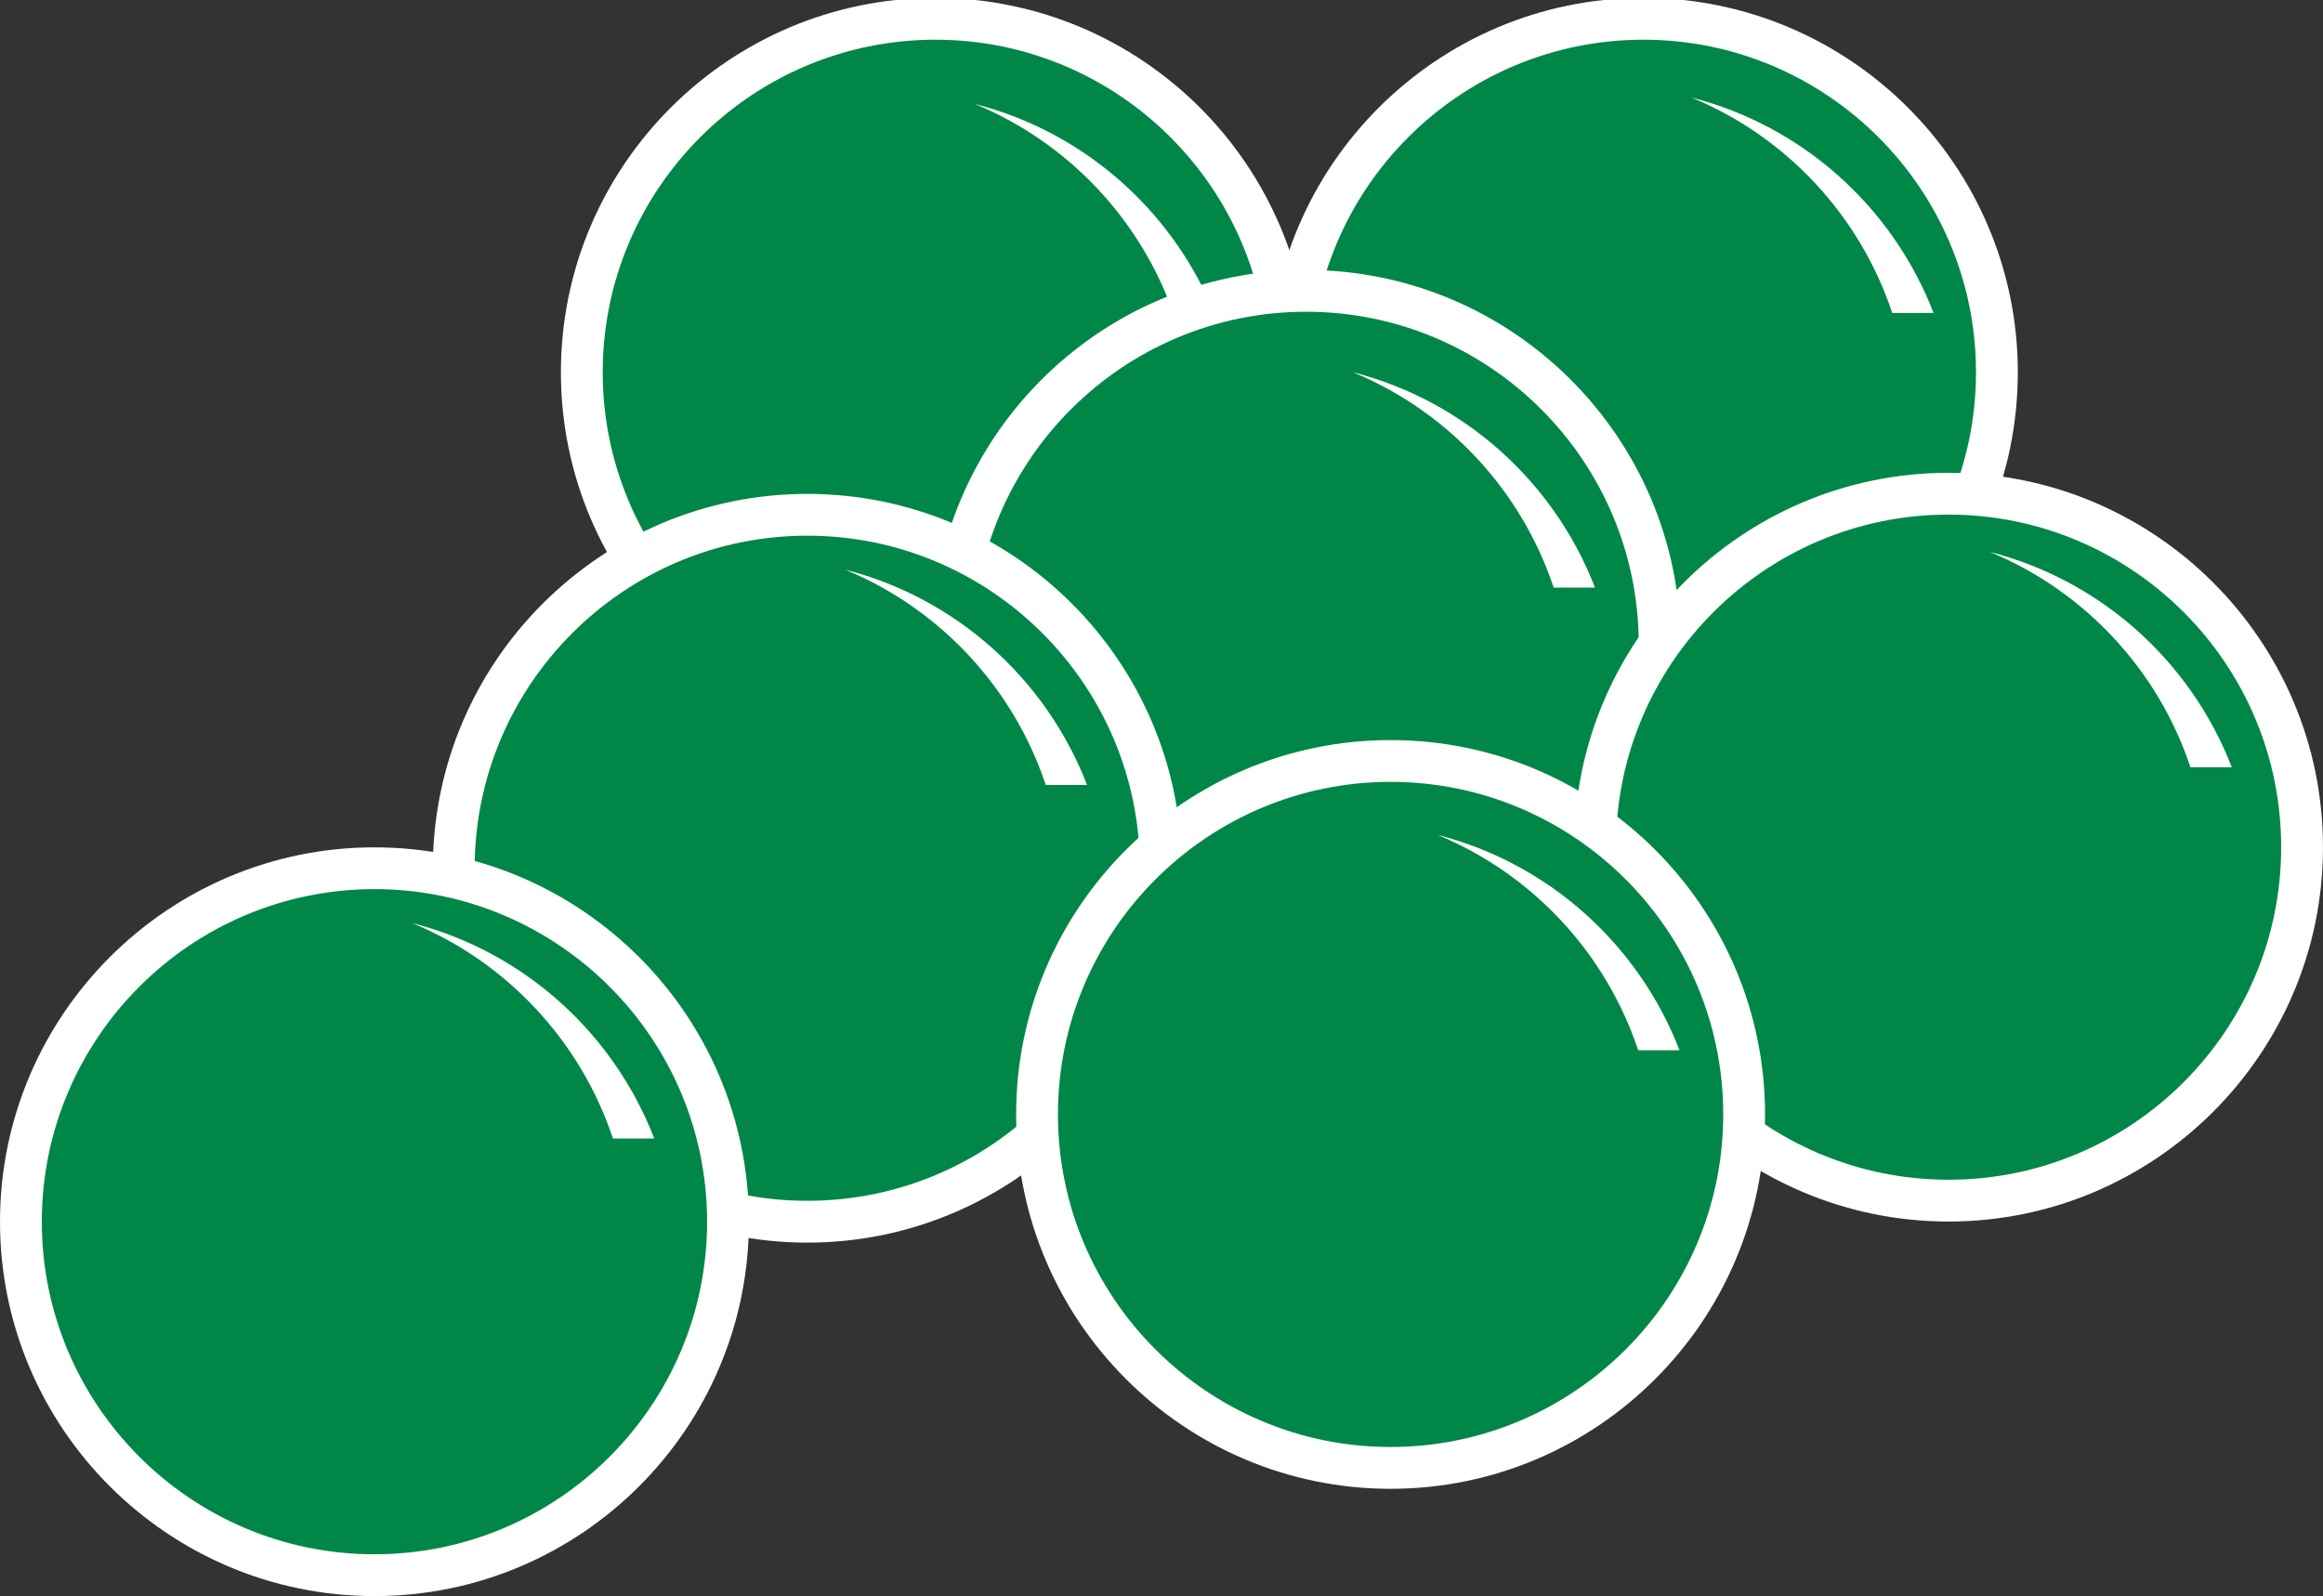
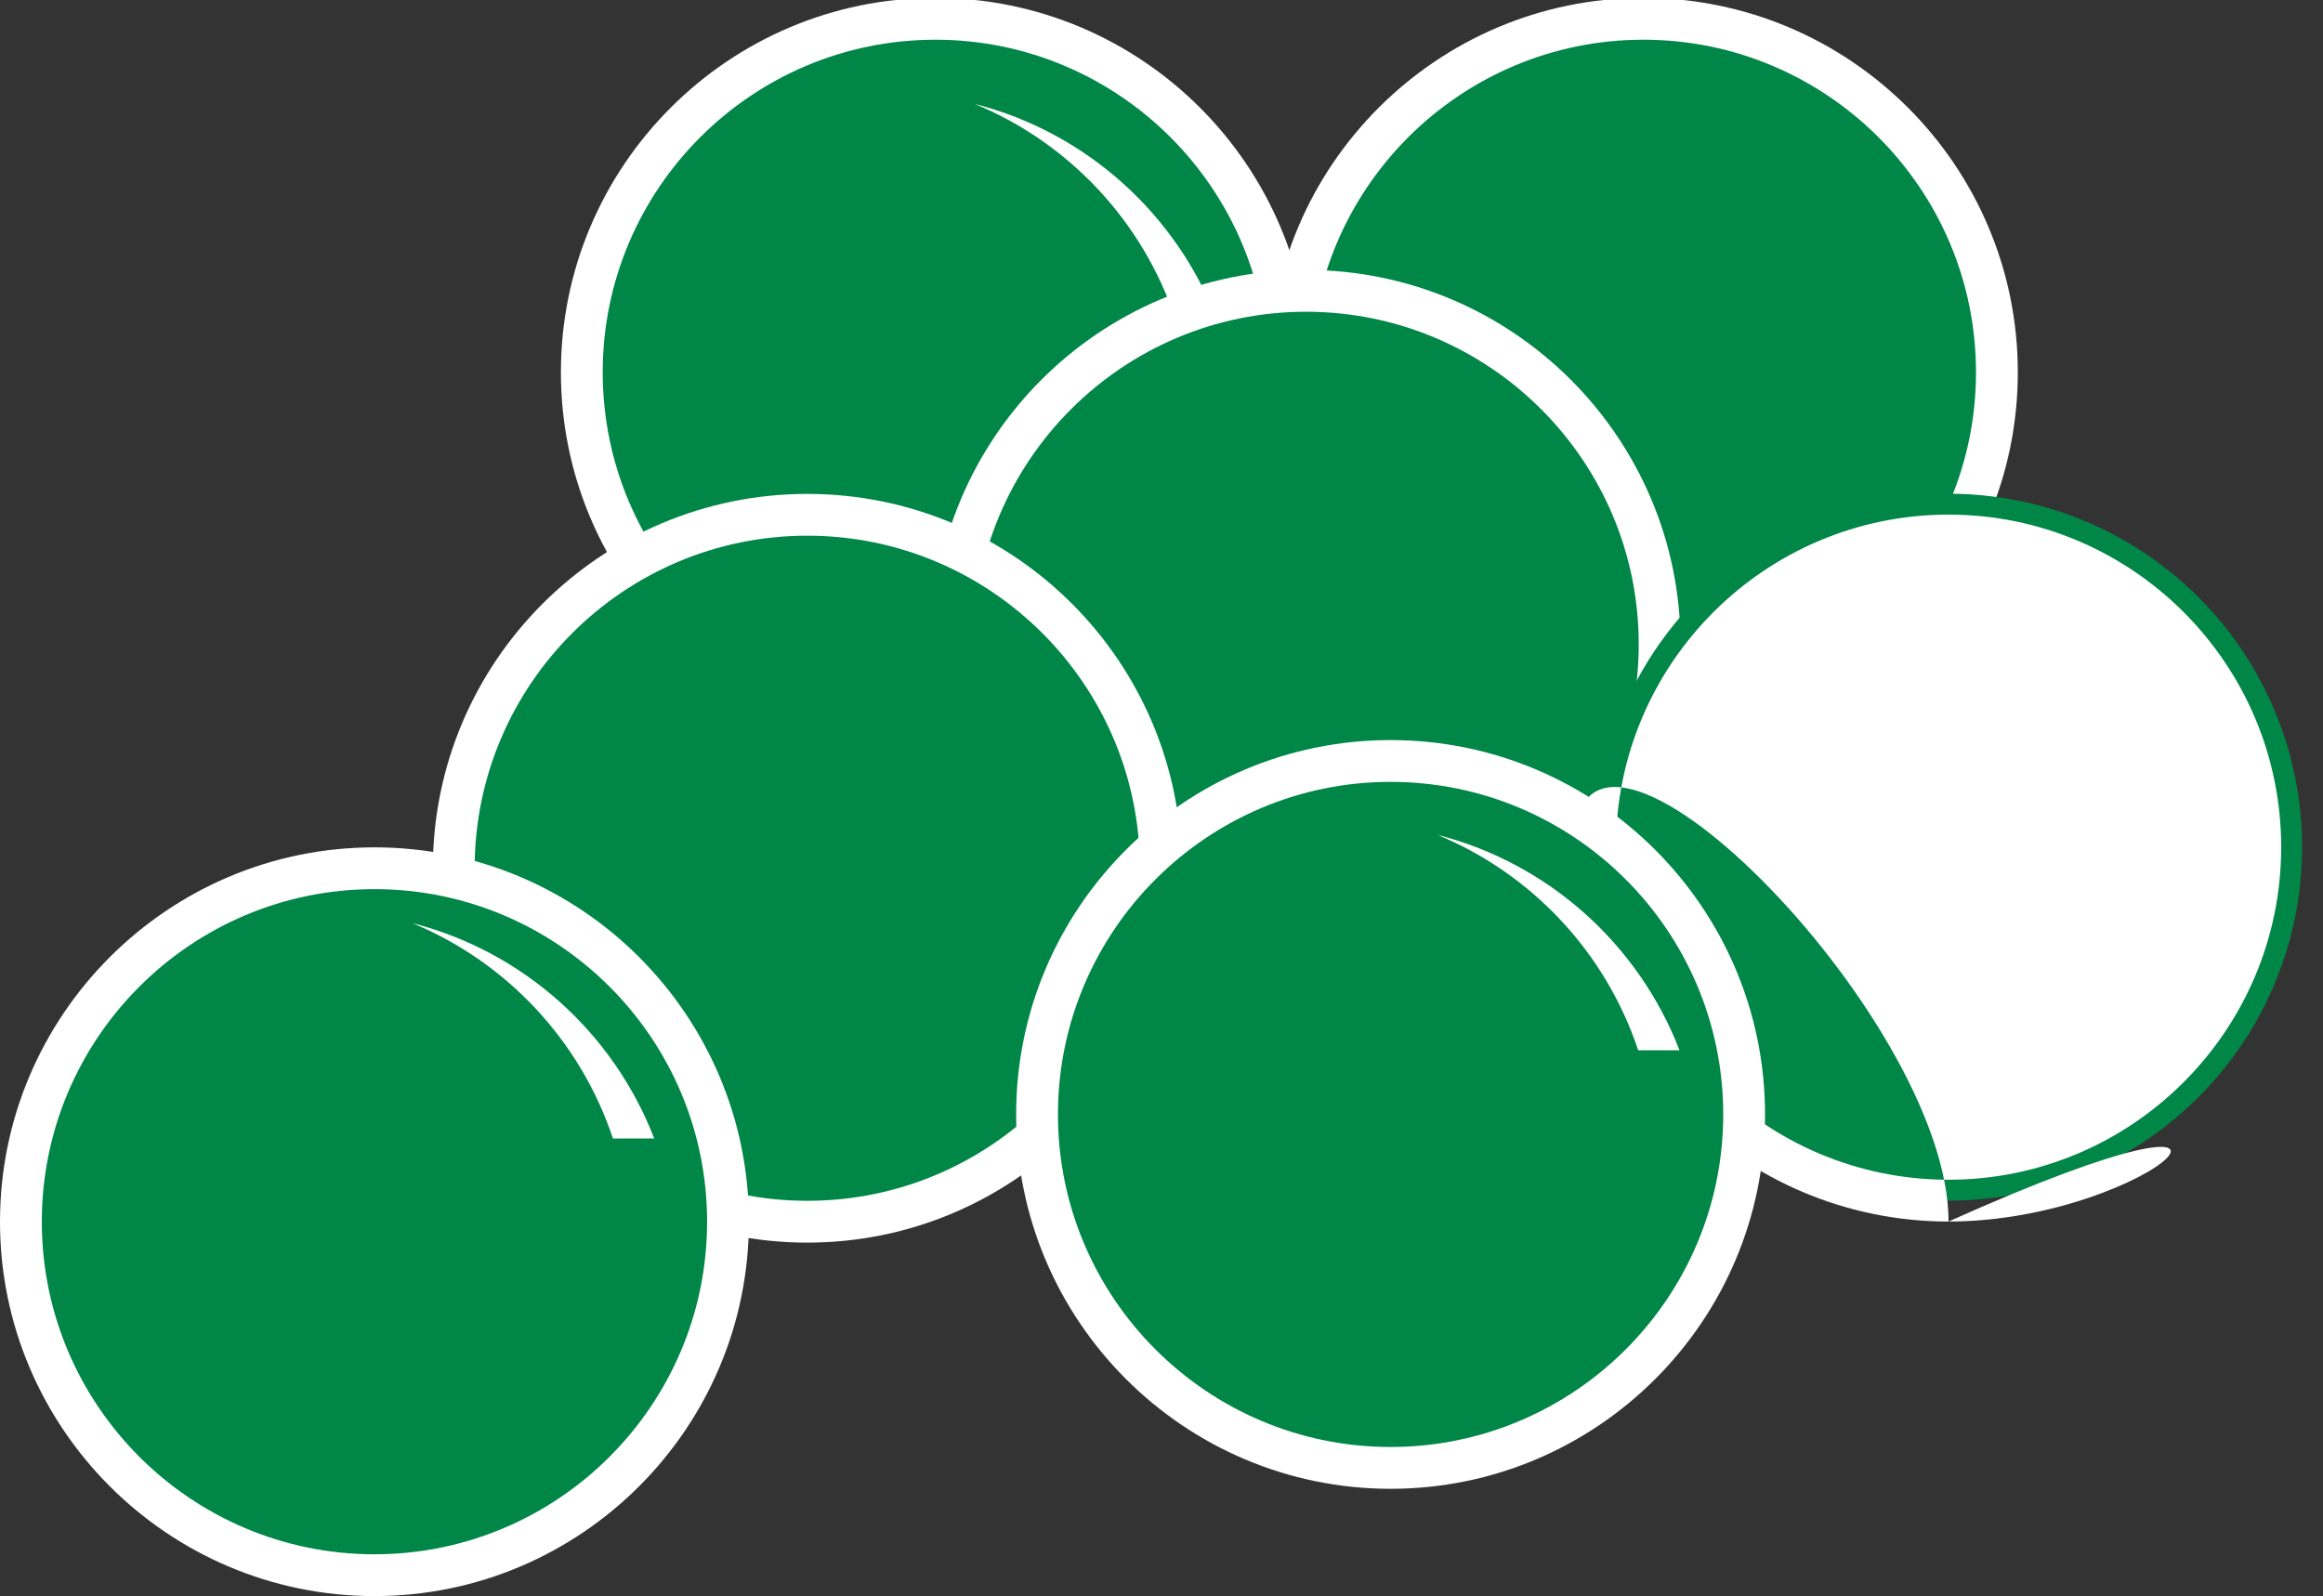
<svg xmlns="http://www.w3.org/2000/svg" version="1.1" id="Layer_1" x="0px" y="0px" width="166.688px" height="114.554px" viewBox="0 0 166.688 114.554" enable-background="new 0 0 166.688 114.554" xml:space="preserve">
  <rect x="0" y="0" width="166.688" height="114.554" fill="#333333" stroke="none" />
  <g>
    <circle fill="#008747" cx="117.92" cy="26.719" r="25.369" />
    <path fill="#FFFFFF" d="M117.92,53.587c-14.815,0-26.869-12.053-26.869-26.868c0-14.816,12.054-26.869,26.869-26.869   s26.869,12.053,26.869,26.869C144.789,41.534,132.735,53.587,117.92,53.587z M117.92,2.85c-13.161,0-23.869,10.708-23.869,23.869   c0,13.161,10.708,23.868,23.869,23.868s23.869-10.707,23.869-23.868C141.789,13.557,131.081,2.85,117.92,2.85z" />
  </g>
-   <path fill="#FFFFFF" d="M135.779,22.461h2.965c-2.928-7.585-9.379-13.418-17.36-15.457C128.161,9.802,133.451,15.455,135.779,22.461  z" />
  <g>
    <circle fill="#008747" cx="67.117" cy="26.719" r="25.369" />
    <path fill="#FFFFFF" d="M67.117,53.587c-14.816,0-26.869-12.053-26.869-26.868c0-14.816,12.053-26.869,26.869-26.869   s26.869,12.053,26.869,26.869C93.986,41.534,81.933,53.587,67.117,53.587z M67.117,2.85c-13.162,0-23.869,10.708-23.869,23.869   c0,13.161,10.708,23.868,23.869,23.868S90.986,39.88,90.986,26.719C90.986,13.557,80.279,2.85,67.117,2.85z" />
  </g>
  <path fill="#FFFFFF" d="M84.346,22.919h2.964C84.382,15.333,77.932,9.5,69.949,7.461C76.727,10.259,82.018,15.913,84.346,22.919z" />
  <g>
    <circle fill="#008747" cx="93.719" cy="46.243" r="25.369" />
    <path fill="#FFFFFF" d="M93.719,73.112c-14.815,0-26.868-12.054-26.868-26.869c0-14.816,12.053-26.869,26.868-26.869   c14.815,0,26.869,12.053,26.869,26.869C120.588,61.059,108.534,73.112,93.719,73.112z M93.719,22.374   c-13.161,0-23.868,10.708-23.868,23.869c0,13.161,10.707,23.869,23.868,23.869s23.869-10.708,23.869-23.869   C117.588,33.082,106.88,22.374,93.719,22.374z" />
  </g>
-   <path fill="#FFFFFF" d="M111.486,42.176h2.964c-2.929-7.585-9.378-13.418-17.36-15.457C103.867,29.517,109.157,35.17,111.486,42.176  z" />
  <g>
    <circle fill="#008747" cx="57.927" cy="62.315" r="25.369" />
    <path fill="#FFFFFF" d="M57.928,89.185c-14.816,0-26.869-12.054-26.869-26.869c0-14.815,12.053-26.868,26.869-26.868   c14.815,0,26.868,12.053,26.868,26.868C84.796,77.131,72.743,89.185,57.928,89.185z M57.928,38.447   c-13.162,0-23.869,10.707-23.869,23.868s10.708,23.869,23.869,23.869c13.161,0,23.868-10.708,23.868-23.869   S71.089,38.447,57.928,38.447z" />
  </g>
-   <path fill="#FFFFFF" d="M75.04,56.342h2.964c-2.928-7.585-9.378-13.418-17.36-15.457C67.422,43.683,72.712,49.336,75.04,56.342z" />
  <g>
    <circle fill="#008747" cx="139.819" cy="60.803" r="25.369" />
-     <path fill="#FFFFFF" d="M139.818,87.672c-14.815,0-26.868-12.054-26.868-26.869c0-14.816,12.053-26.869,26.868-26.869   s26.869,12.053,26.869,26.869C166.688,75.618,154.634,87.672,139.818,87.672z M139.818,36.934   c-13.161,0-23.868,10.708-23.868,23.869c0,13.161,10.707,23.869,23.868,23.869s23.869-10.708,23.869-23.869   C163.688,47.641,152.979,36.934,139.818,36.934z" />
+     <path fill="#FFFFFF" d="M139.818,87.672c-14.815,0-26.868-12.054-26.868-26.869s26.869,12.053,26.869,26.869C166.688,75.618,154.634,87.672,139.818,87.672z M139.818,36.934   c-13.161,0-23.868,10.708-23.868,23.869c0,13.161,10.707,23.869,23.868,23.869s23.869-10.708,23.869-23.869   C163.688,47.641,152.979,36.934,139.818,36.934z" />
  </g>
  <path fill="#FFFFFF" d="M157.178,55.069h2.965c-2.929-7.585-9.379-13.418-17.361-15.457C149.56,42.41,154.85,48.063,157.178,55.069z  " />
  <g>
    <circle fill="#008747" cx="99.783" cy="79.984" r="25.369" />
    <path fill="#FFFFFF" d="M99.782,106.854c-14.815,0-26.868-12.054-26.868-26.869s12.053-26.868,26.868-26.868   s26.869,12.053,26.869,26.868S114.598,106.854,99.782,106.854z M99.782,56.116c-13.161,0-23.868,10.707-23.868,23.868   s10.707,23.869,23.868,23.869s23.869-10.708,23.869-23.869S112.943,56.116,99.782,56.116z" />
  </g>
  <path fill="#FFFFFF" d="M117.549,75.379h2.965c-2.928-7.585-9.379-13.418-17.361-15.457  C109.931,62.72,115.221,68.374,117.549,75.379z" />
  <g>
    <circle fill="#008747" cx="26.869" cy="87.685" r="25.369" />
    <path fill="#FFFFFF" d="M26.869,114.554C12.053,114.554,0,102.5,0,87.685s12.053-26.869,26.869-26.869s26.869,12.054,26.869,26.869   S41.685,114.554,26.869,114.554z M26.869,63.815C13.708,63.815,3,74.523,3,87.685s10.708,23.869,23.869,23.869   s23.869-10.708,23.869-23.869S40.031,63.815,26.869,63.815z" />
  </g>
  <path fill="#FFFFFF" d="M43.981,81.711h2.964c-2.928-7.585-9.378-13.419-17.36-15.458C36.363,69.052,41.653,74.705,43.981,81.711z" />
</svg>